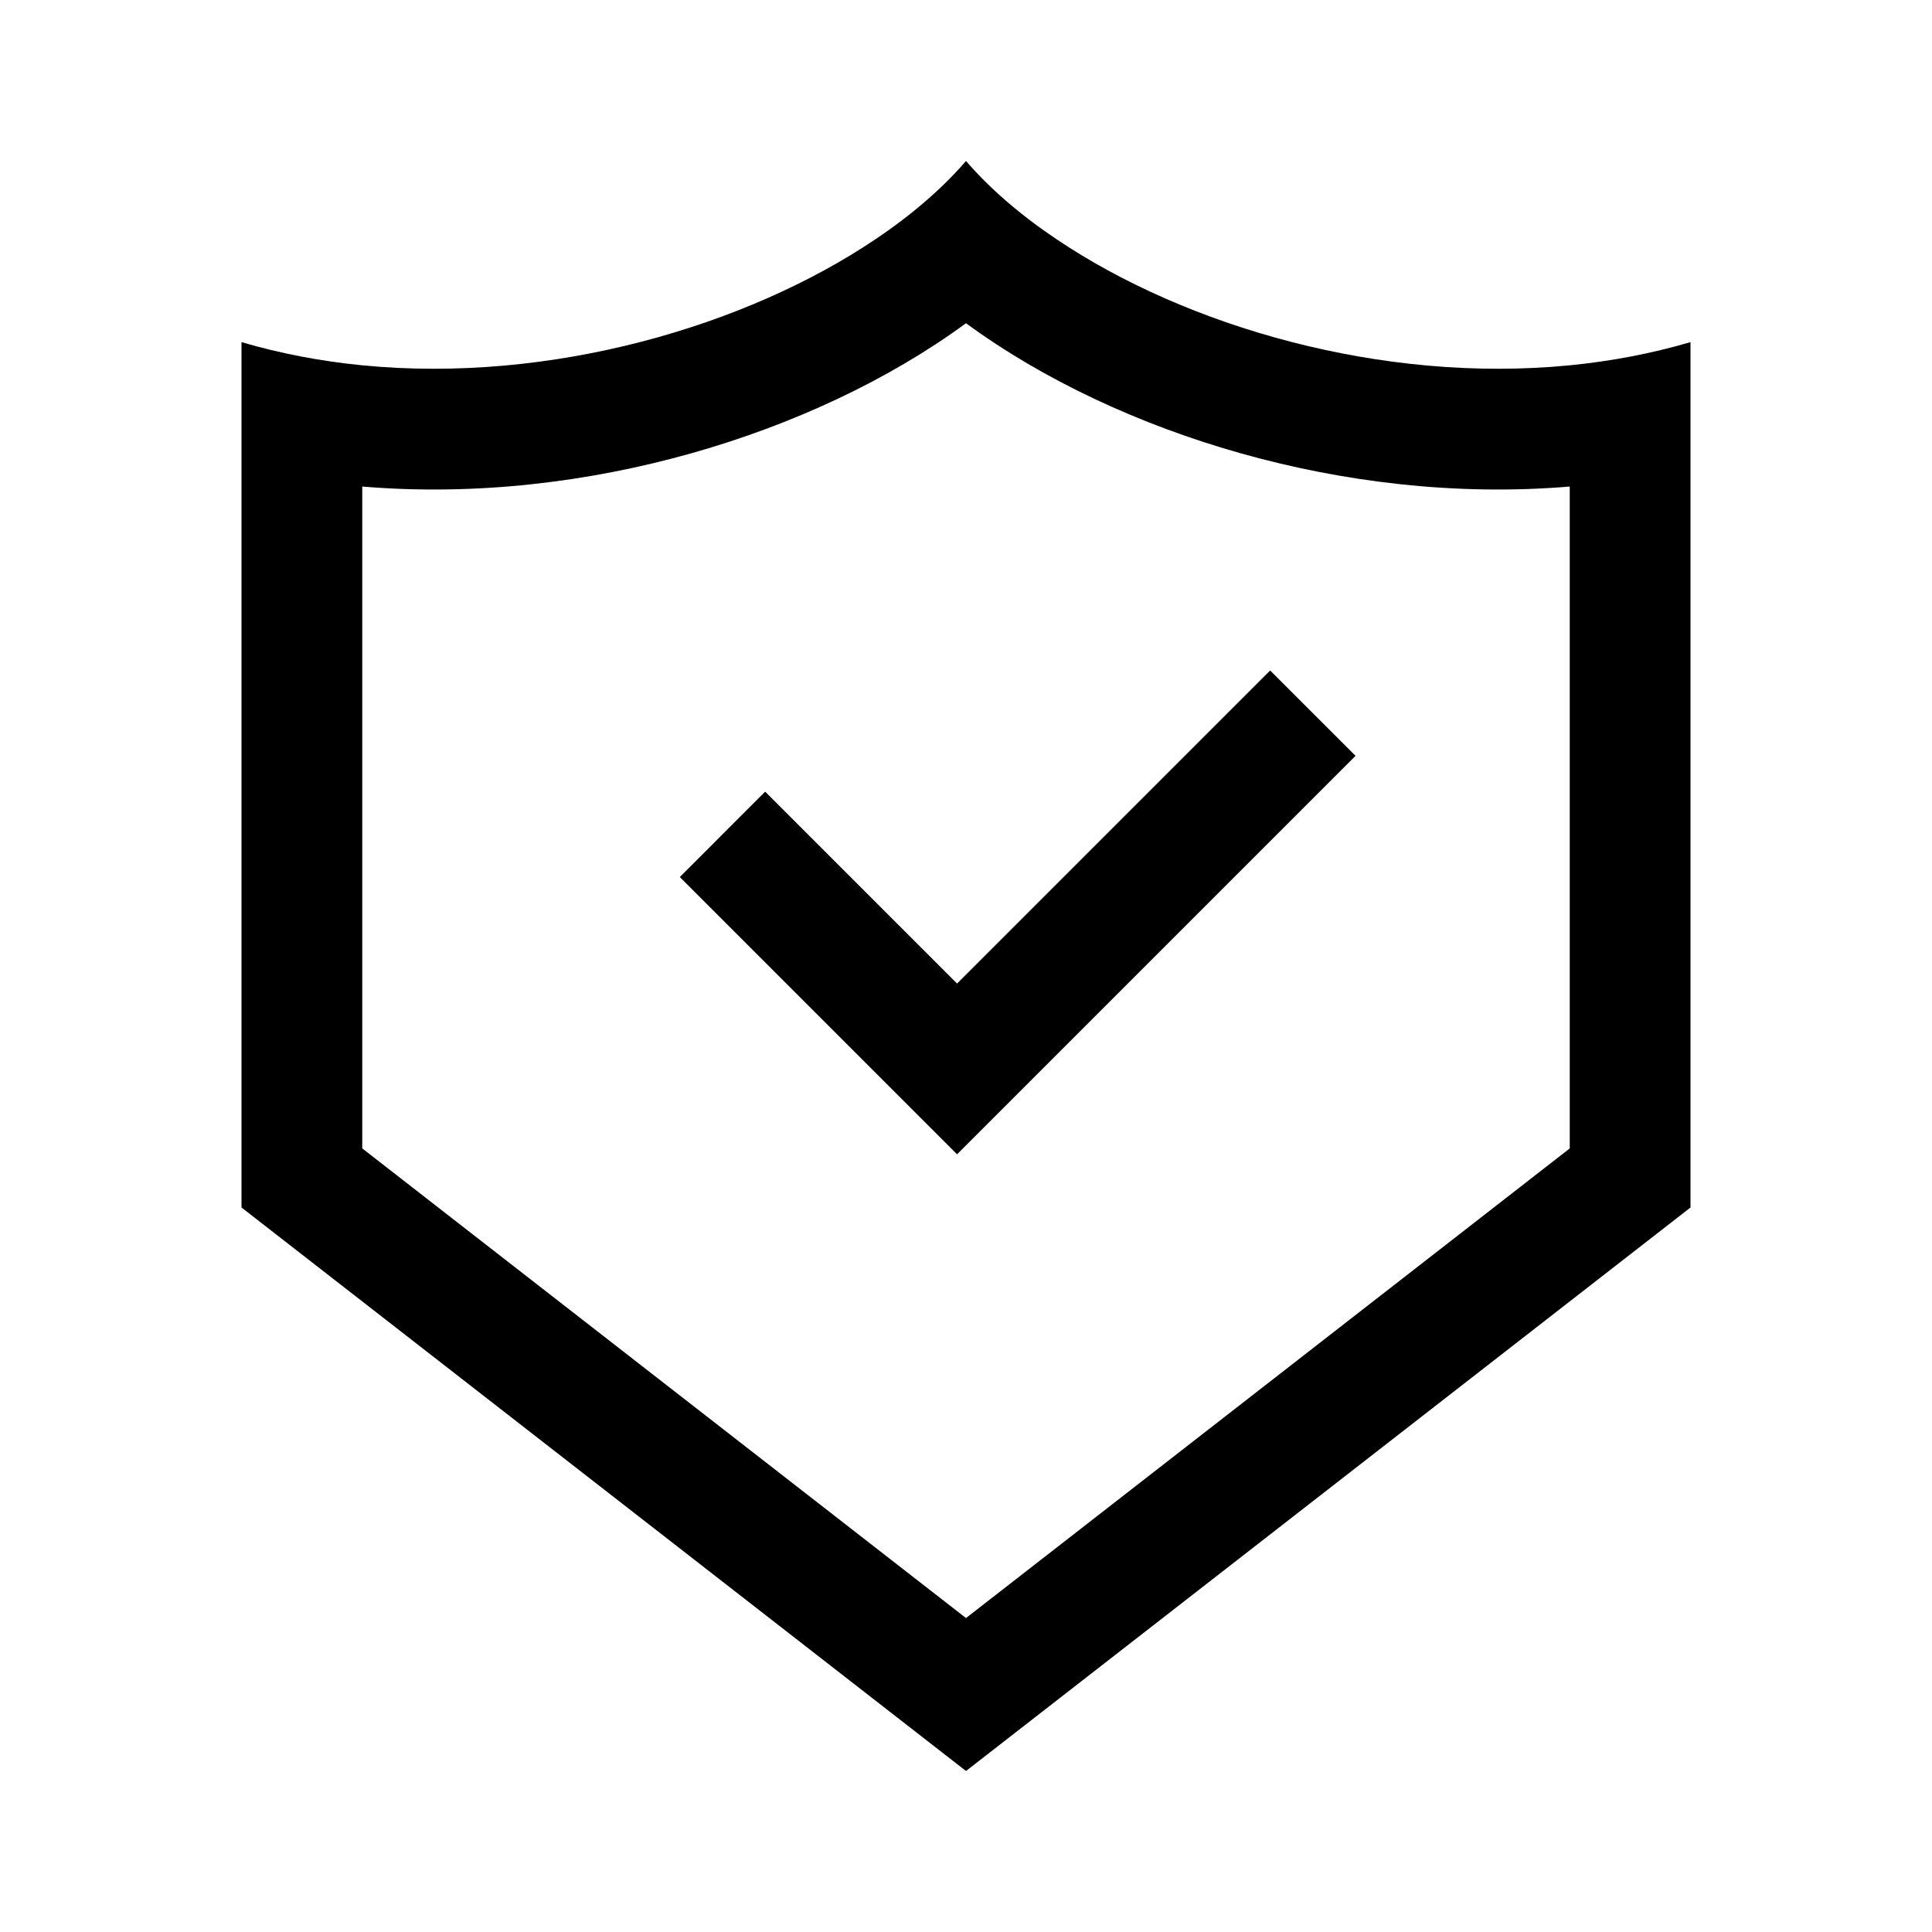
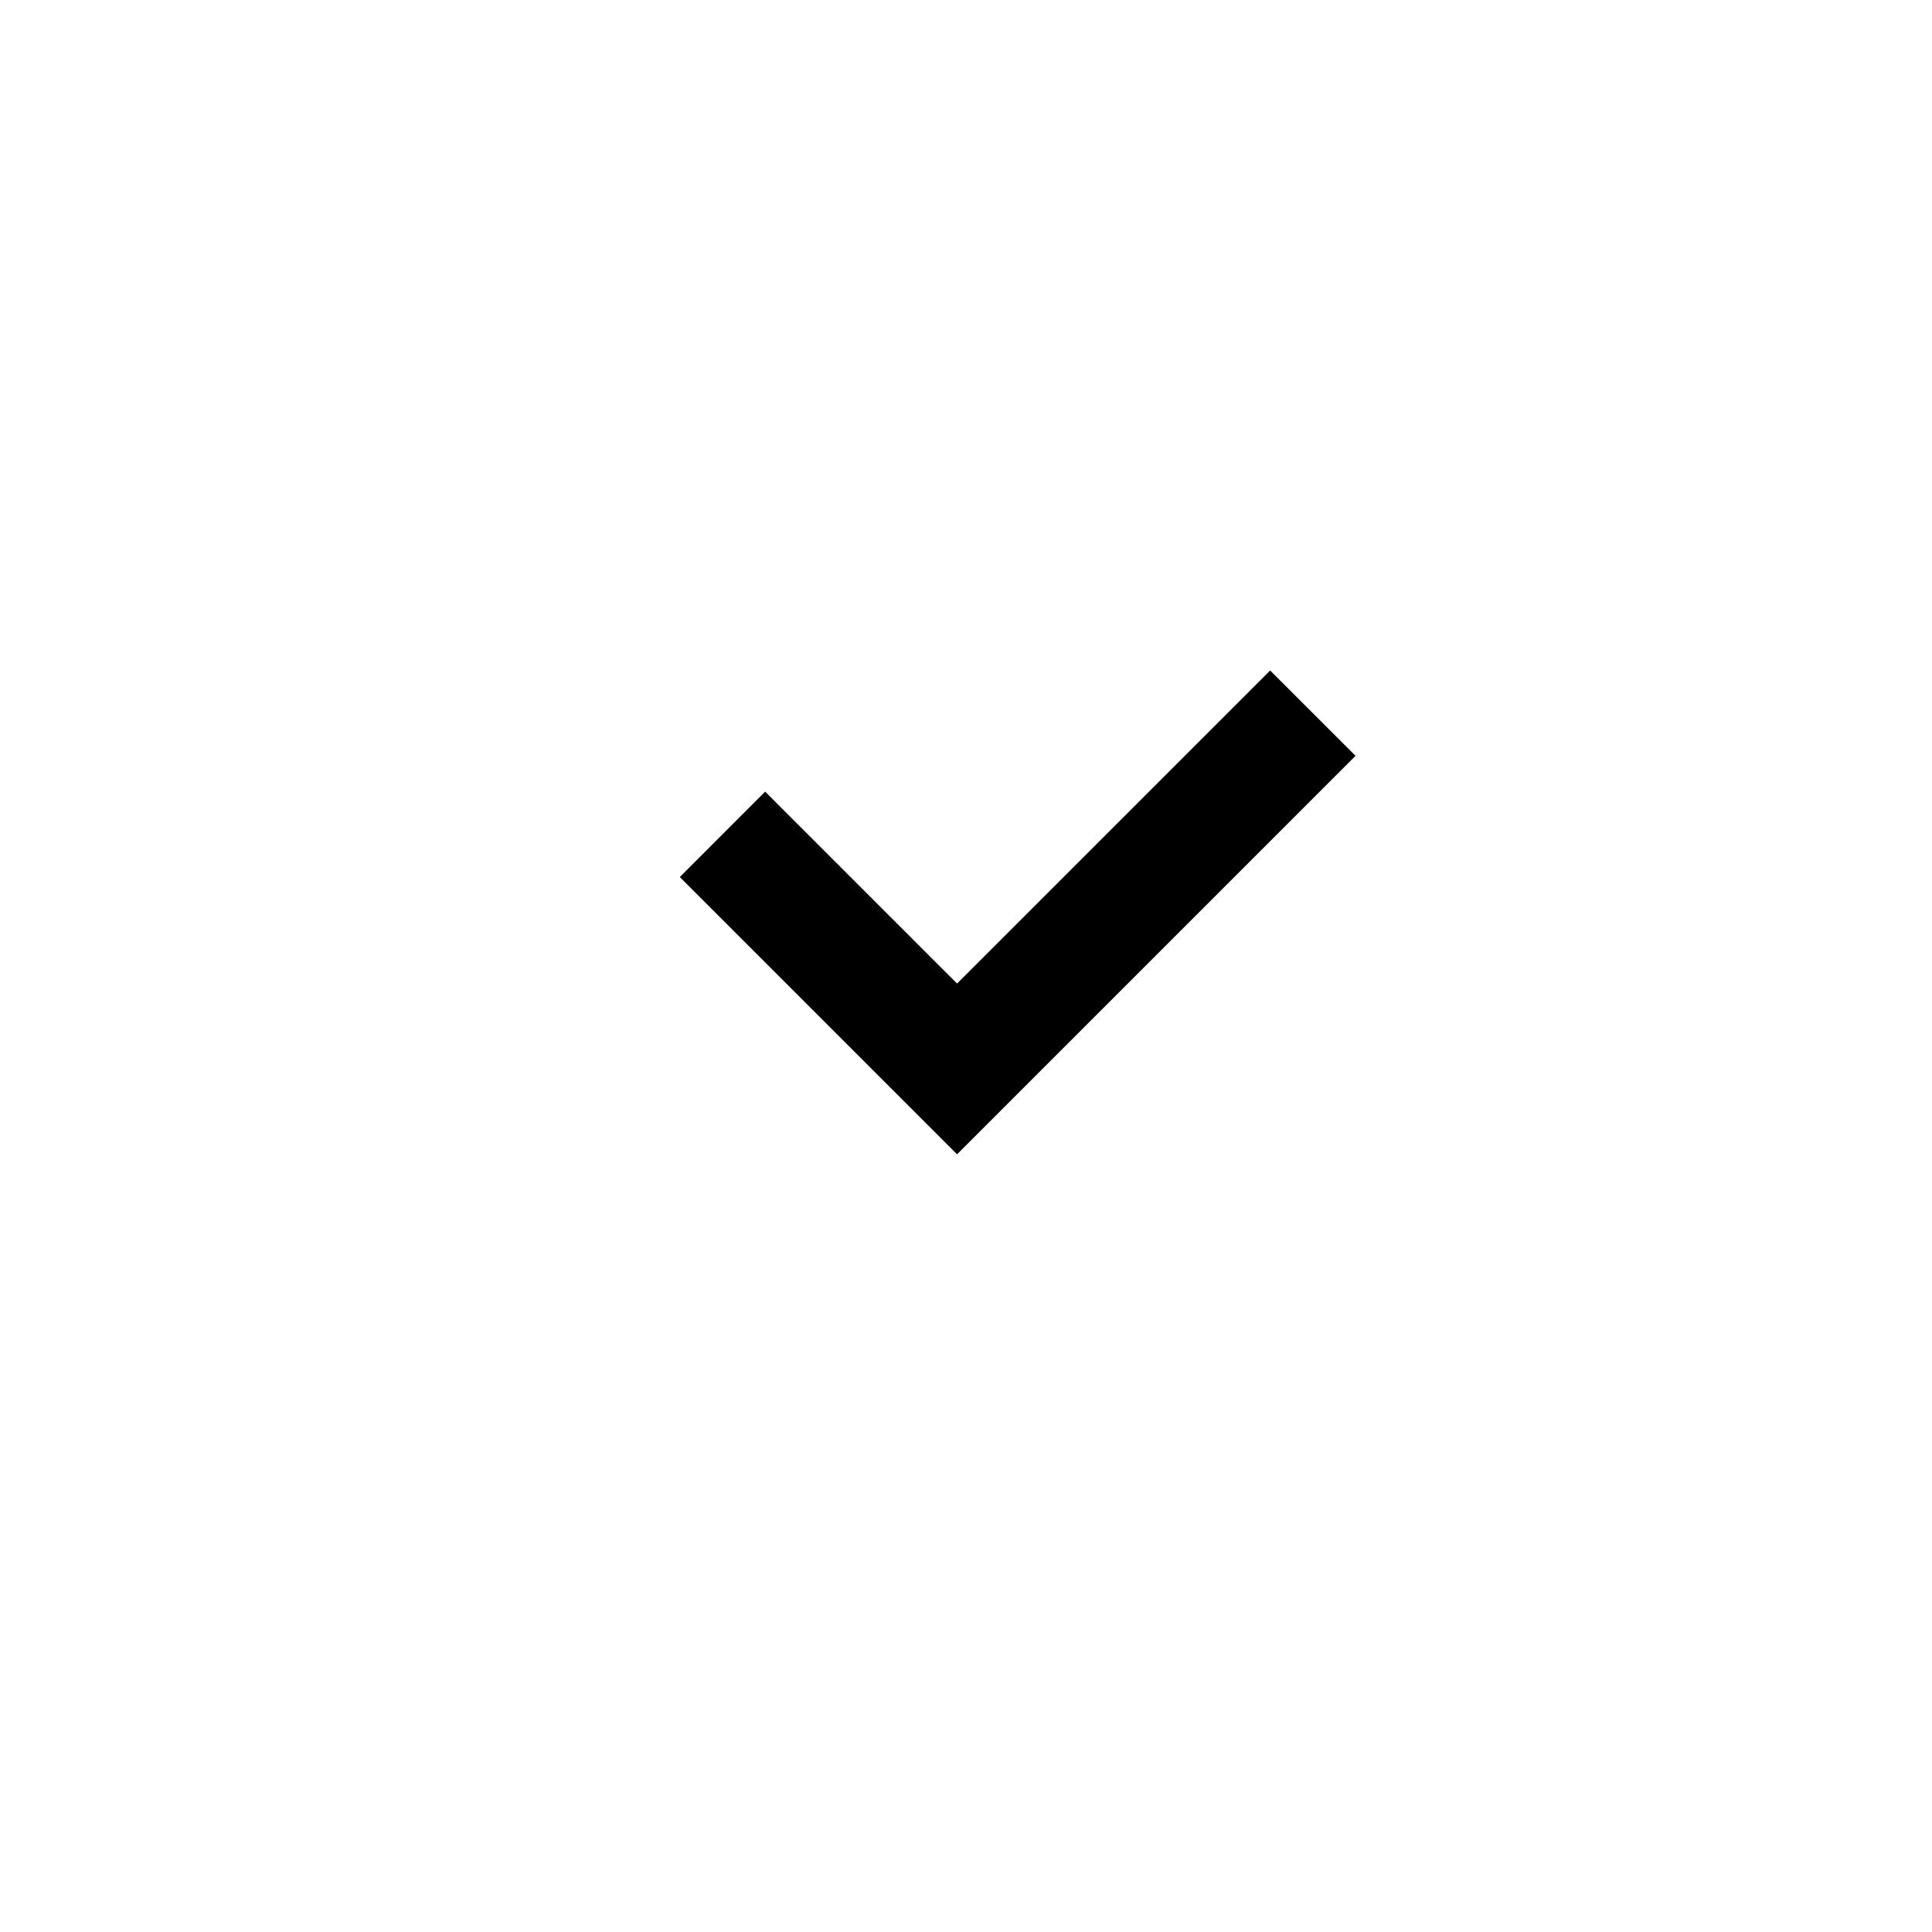
<svg xmlns="http://www.w3.org/2000/svg" width="24" height="24" viewBox="0 0 24 24" fill="none">
  <path fill-rule="evenodd" clip-rule="evenodd" d="M10.828 13.278L11.889 14.339L16.839 9.389L15.778 8.329L11.889 12.218L9.505 9.834L8.445 10.895L10.828 13.278L10.828 13.278Z" fill="black" />
-   <path fill-rule="evenodd" clip-rule="evenodd" d="M3 4.25V15L12 22L21 15V4.25C20.51 4.394 20.007 4.488 19.5 4.538C17.153 4.768 14.727 4.049 13.131 2.976C12.681 2.675 12.298 2.345 12 2C11.702 2.345 11.319 2.675 10.869 2.976C9.273 4.049 6.847 4.768 4.5 4.538C3.993 4.488 3.49 4.394 3 4.25ZM4.5 6.044V14.266L12 20.1L19.5 14.266V6.044C18.084 6.163 16.674 5.987 15.412 5.631C14.159 5.278 12.963 4.722 12 4.015C11.037 4.722 9.841 5.278 8.588 5.631C7.326 5.987 5.916 6.163 4.5 6.044Z" fill="black" />
</svg>